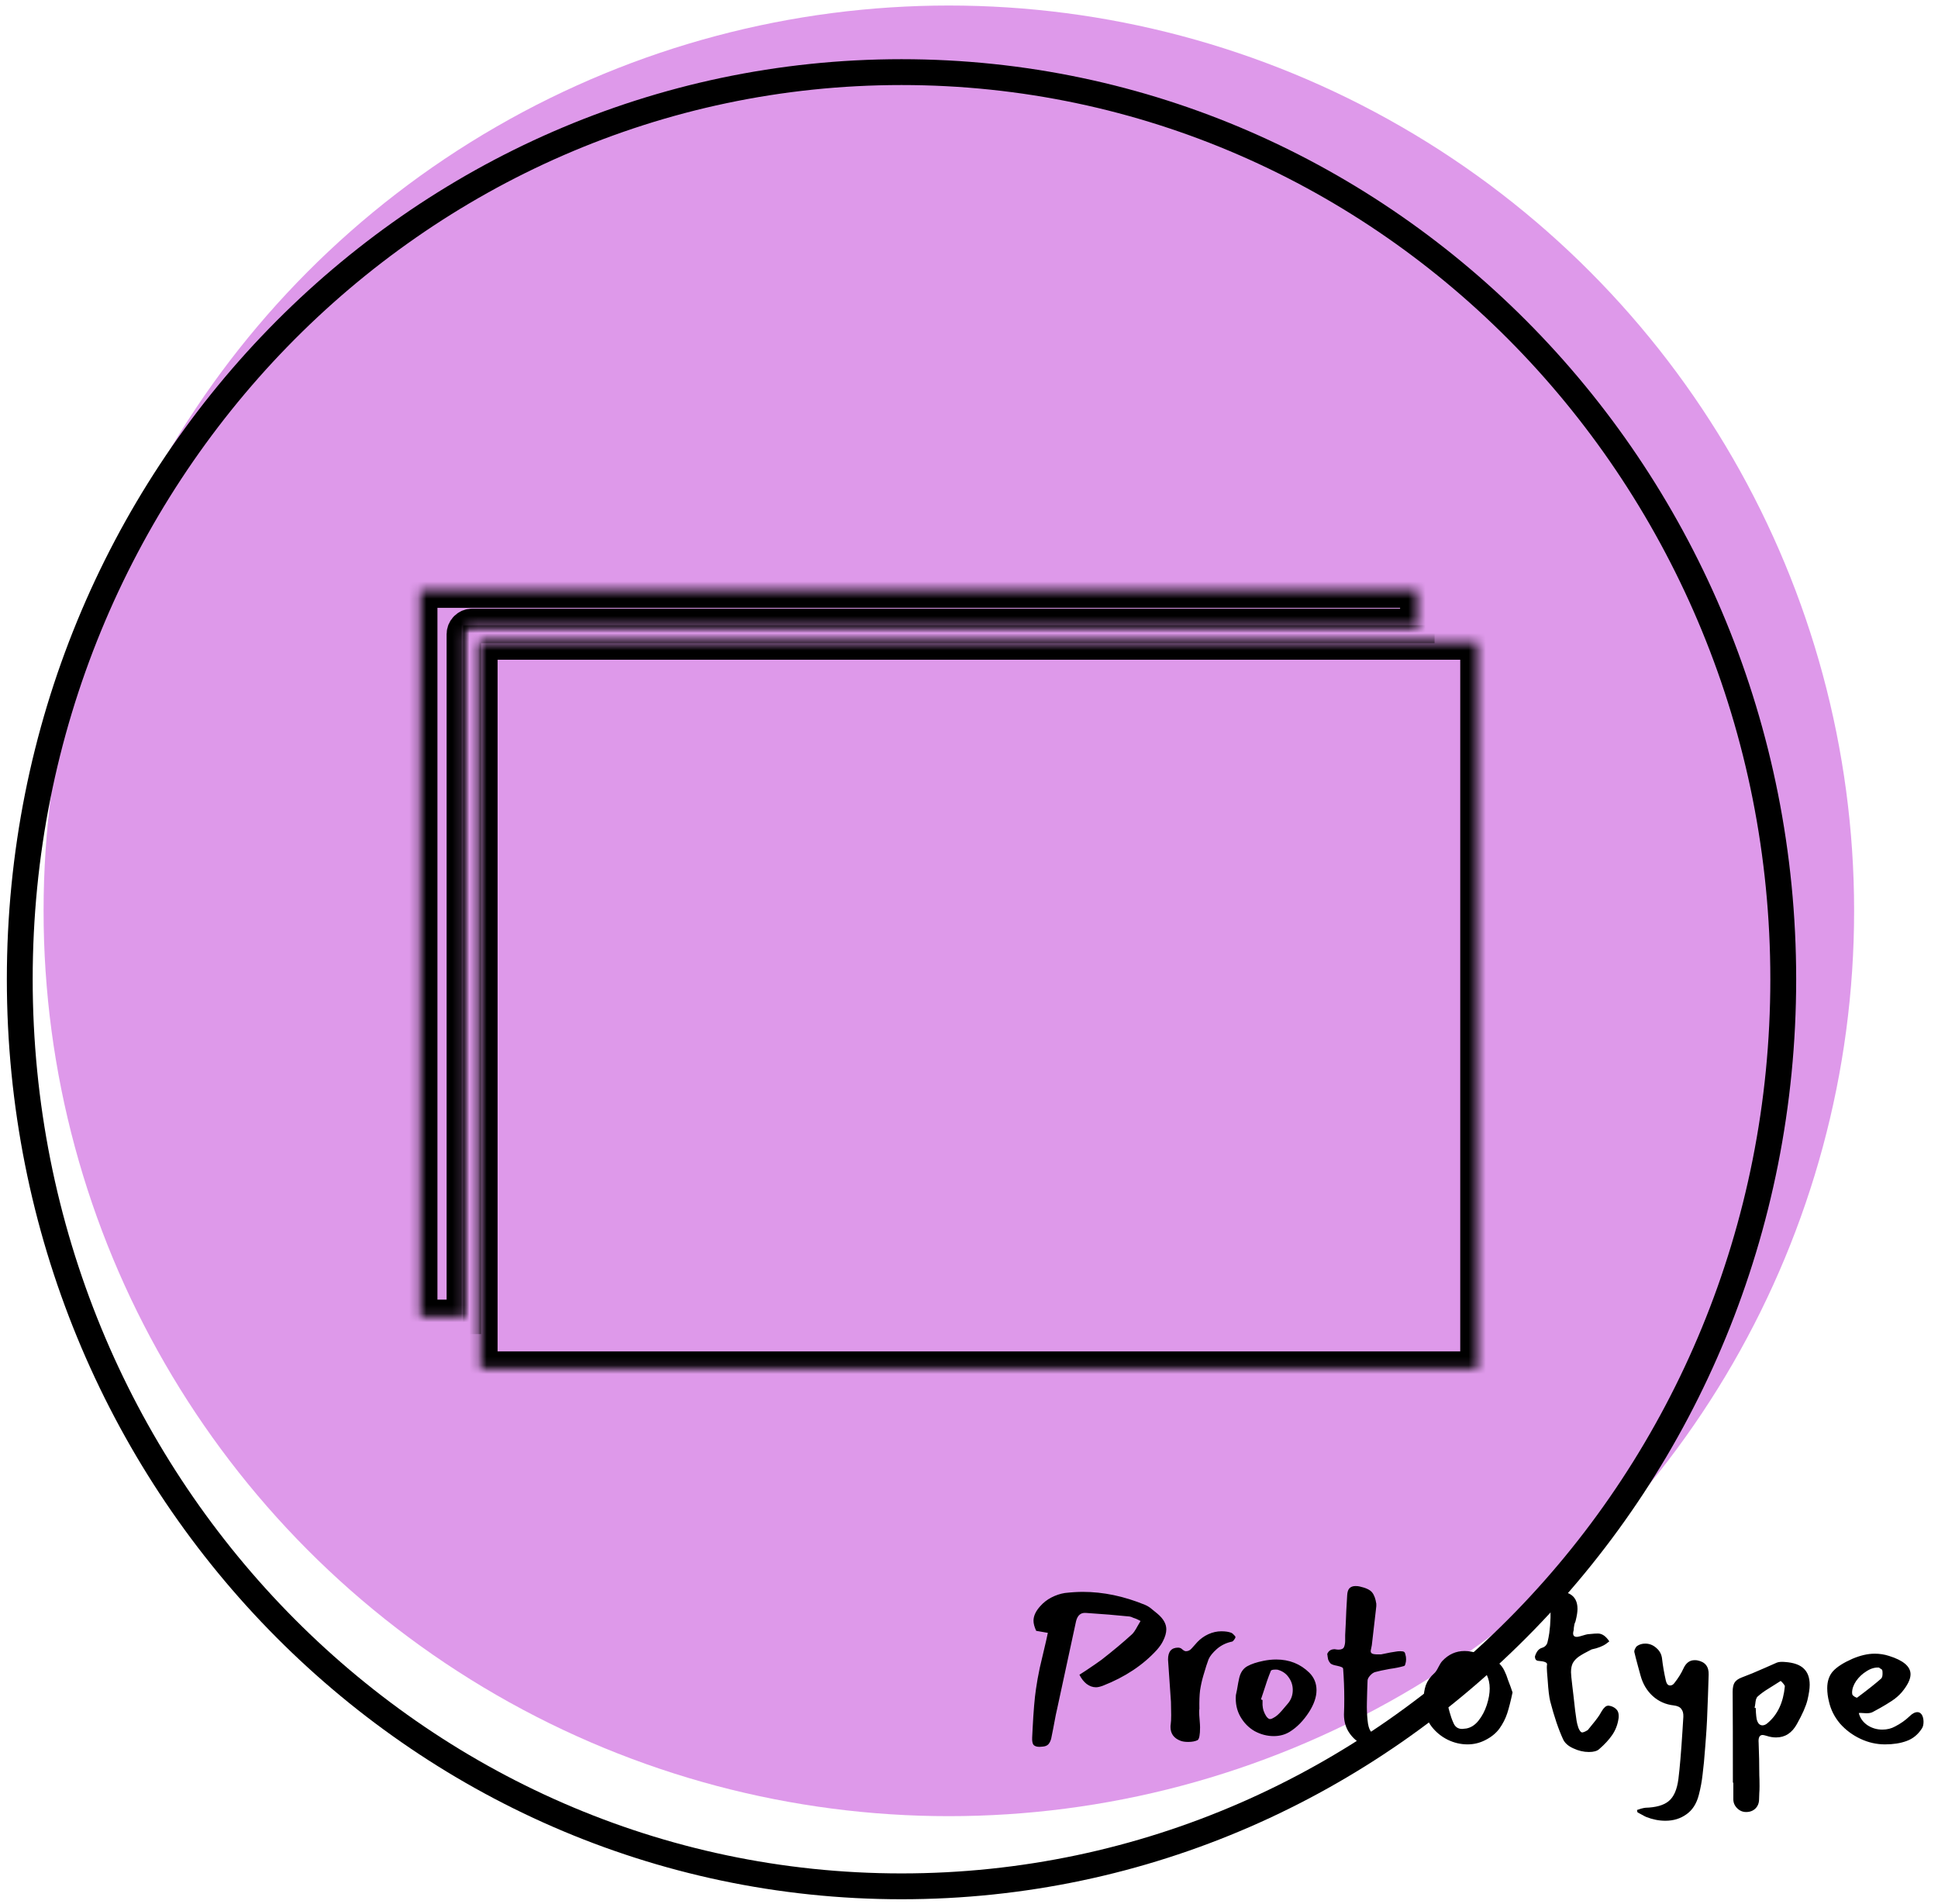
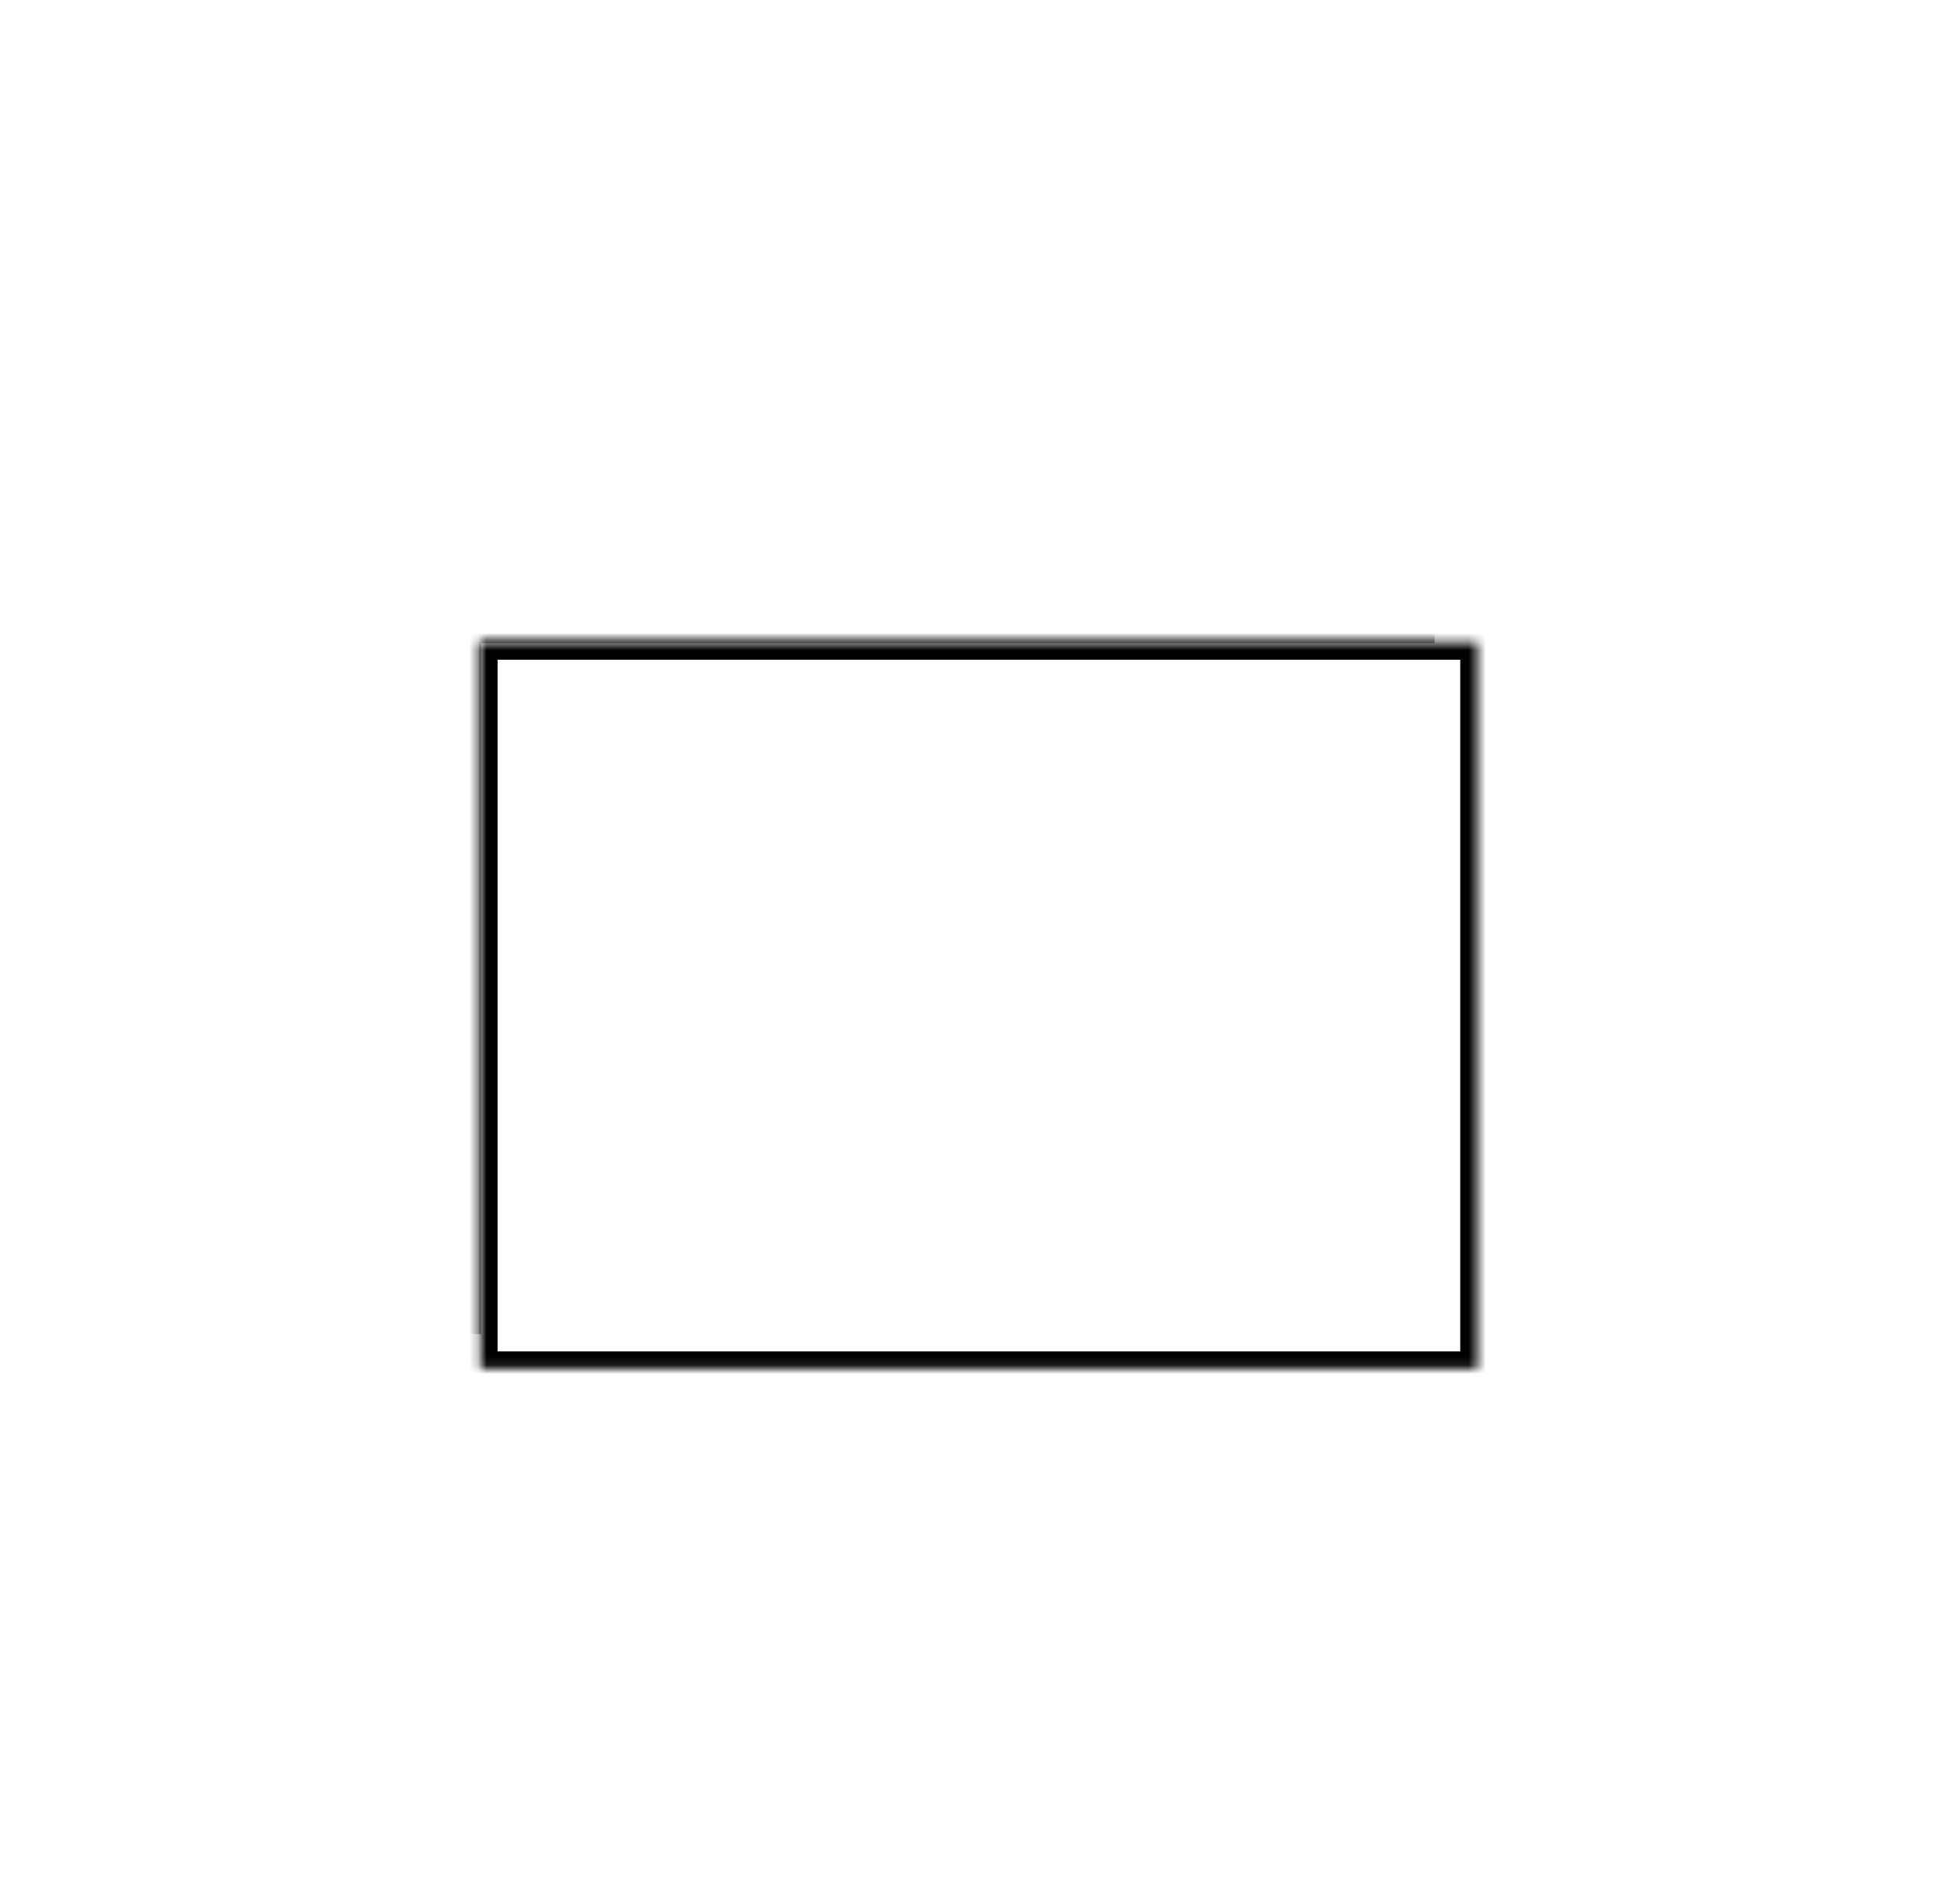
<svg xmlns="http://www.w3.org/2000/svg" width="225" height="221" viewBox="0 0 225 221" fill="none">
-   <circle cx="110.16" cy="105.742" r="105.101" fill="#BE34D6" fill-opacity="0.5" />
-   <path d="M207.034 113.68C207.034 171.88 161.163 218.989 104.664 218.989C48.166 218.989 2.295 171.88 2.295 113.68C2.295 55.48 48.166 8.372 104.664 8.372C161.163 8.372 207.034 55.48 207.034 113.68Z" stroke="black" stroke-width="3" />
  <mask id="path-3-inside-1_629_1648" fill="white">
-     <path d="M165.534 74.589H171.533V158.889H55.768V153.86V153.829V74.589H165.503H165.534Z" />
-     <path d="M164.552 72.662H54.81C54.28 72.662 53.851 73.093 53.851 73.625V152.873H48.787V68.565H164.552V72.662Z" />
+     <path d="M165.534 74.589H171.533V158.889H55.768V153.86V153.829V74.589H165.534Z" />
  </mask>
  <path d="M165.534 74.589H171.533V158.889H55.768V153.86V153.829V74.589H165.503H165.534Z" stroke="black" stroke-width="4" mask="url(#path-3-inside-1_629_1648)" />
  <path d="M164.552 72.662H54.81C54.28 72.662 53.851 73.093 53.851 73.625V152.873H48.787V68.565H164.552V72.662Z" stroke="black" stroke-width="4" mask="url(#path-3-inside-1_629_1648)" />
-   <path d="M128.049 195.698C127.72 195.819 127.451 195.88 127.243 195.88C126.862 195.88 126.498 195.75 126.151 195.49C125.822 195.23 125.545 194.874 125.319 194.424L126.047 193.956C126.879 193.401 127.495 192.976 127.893 192.682C129.228 191.642 130.389 190.671 131.377 189.77C131.568 189.614 131.793 189.293 132.053 188.808L132.417 188.184L131.949 187.95C131.897 187.932 131.776 187.889 131.585 187.82C131.412 187.733 131.265 187.681 131.143 187.664C129.635 187.508 127.945 187.369 126.073 187.248C125.484 187.196 125.103 187.516 124.929 188.21L122.745 198.324C122.624 198.844 122.529 199.303 122.459 199.702C122.39 200.083 122.329 200.404 122.277 200.664L122.043 201.834C121.974 202.111 121.861 202.336 121.705 202.51C121.549 202.666 121.324 202.752 121.029 202.77L120.691 202.796C120.362 202.796 120.128 202.718 119.989 202.562C119.868 202.406 119.816 202.128 119.833 201.73L119.885 200.69C119.989 198.644 120.119 197.11 120.275 196.088C120.379 195.342 120.527 194.519 120.717 193.618C120.925 192.716 121.064 192.127 121.133 191.85C121.376 190.844 121.549 190.082 121.653 189.562L120.301 189.328C120.093 188.877 119.989 188.487 119.989 188.158C119.989 187.603 120.249 187.04 120.769 186.468C121.133 186.052 121.567 185.714 122.069 185.454C122.572 185.194 123.092 185.02 123.629 184.934C124.409 184.847 125.103 184.804 125.709 184.804C128.084 184.804 130.493 185.306 132.937 186.312C133.232 186.433 133.527 186.624 133.821 186.884C134.116 187.126 134.307 187.282 134.393 187.352C135.069 187.924 135.407 188.522 135.407 189.146C135.407 189.562 135.277 190.021 135.017 190.524C134.879 190.818 134.645 191.156 134.315 191.538C132.703 193.306 130.615 194.692 128.049 195.698ZM135.92 200.17C135.955 199.927 135.972 199.572 135.972 199.104L135.946 197.57L135.634 193.046L135.608 192.656C135.608 191.737 135.998 191.278 136.778 191.278C136.969 191.278 137.134 191.347 137.272 191.486C137.428 191.624 137.567 191.694 137.688 191.694C137.948 191.694 138.174 191.581 138.364 191.356C138.572 191.113 138.789 190.87 139.014 190.628C139.378 190.246 139.803 189.943 140.288 189.718C140.791 189.492 141.294 189.38 141.796 189.38C142.282 189.38 142.672 189.44 142.966 189.562C143.053 189.596 143.148 189.674 143.252 189.796C143.374 189.9 143.434 189.986 143.434 190.056C143.434 190.125 143.382 190.229 143.278 190.368C143.192 190.489 143.114 190.558 143.044 190.576C142.368 190.714 141.779 191 141.276 191.434C140.791 191.867 140.47 192.266 140.314 192.63C140.176 192.976 139.968 193.626 139.69 194.58C139.534 195.117 139.413 195.672 139.326 196.244C139.257 196.798 139.231 197.509 139.248 198.376C139.231 198.462 139.222 198.584 139.222 198.74C139.222 198.965 139.24 199.268 139.274 199.65C139.309 200.066 139.326 200.36 139.326 200.534C139.326 201.4 139.231 201.894 139.04 202.016C138.763 202.154 138.399 202.224 137.948 202.224C137.584 202.224 137.29 202.18 137.064 202.094C136.284 201.799 135.894 201.262 135.894 200.482C135.894 200.343 135.903 200.239 135.92 200.17ZM149.725 201.054C149.187 201.383 148.572 201.548 147.879 201.548C147.116 201.548 146.379 201.357 145.669 200.976C144.975 200.577 144.421 200.014 144.005 199.286C143.589 198.558 143.415 197.726 143.485 196.79L143.615 196.166C143.719 195.542 143.805 195.082 143.875 194.788C144.031 194.146 144.343 193.696 144.811 193.436C145.279 193.176 145.903 192.968 146.683 192.812C147.185 192.708 147.679 192.656 148.165 192.656C149.69 192.656 150.973 193.167 152.013 194.19C152.567 194.744 152.845 195.42 152.845 196.218C152.845 196.998 152.559 197.838 151.987 198.74C151.328 199.762 150.574 200.534 149.725 201.054ZM147.541 193.982C147.263 194.658 146.969 195.498 146.657 196.504L146.397 197.284L146.579 197.362C146.579 197.483 146.579 197.674 146.579 197.934C146.596 198.176 146.631 198.384 146.683 198.558C146.873 199.095 147.09 199.424 147.333 199.546C147.437 199.598 147.584 199.572 147.775 199.468C147.983 199.364 148.165 199.242 148.321 199.104C148.563 198.896 148.953 198.462 149.491 197.804C149.889 197.353 150.089 196.816 150.089 196.192C150.089 195.654 149.933 195.169 149.621 194.736C149.326 194.302 148.91 194.008 148.373 193.852C148.321 193.834 148.225 193.826 148.087 193.826C147.757 193.826 147.575 193.878 147.541 193.982ZM154.457 193.098C154.335 192.959 154.249 192.812 154.197 192.656C154.162 192.5 154.127 192.283 154.093 192.006C154.249 191.642 154.535 191.46 154.951 191.46C155.159 191.494 155.306 191.512 155.393 191.512C155.739 191.512 155.956 191.408 156.043 191.2C156.129 190.992 156.173 190.749 156.173 190.472C156.173 190.194 156.173 189.978 156.173 189.822L156.251 188.262C156.268 187.915 156.285 187.49 156.303 186.988C156.337 186.468 156.372 185.87 156.407 185.194C156.424 184.83 156.511 184.561 156.667 184.388C156.84 184.214 157.074 184.128 157.369 184.128C157.577 184.128 157.741 184.145 157.863 184.18C158.573 184.336 159.05 184.561 159.293 184.856C159.535 185.15 159.7 185.592 159.787 186.182C159.804 186.303 159.787 186.554 159.735 186.936L159.267 190.992C159.249 191.096 159.223 191.226 159.189 191.382C159.154 191.52 159.137 191.624 159.137 191.694C159.137 191.85 159.223 191.954 159.397 192.006C159.57 192.058 159.891 192.075 160.359 192.058C161.156 191.884 161.763 191.772 162.179 191.72C162.265 191.702 162.404 191.694 162.595 191.694C162.803 191.694 162.941 191.72 163.011 191.772C163.08 191.806 163.132 191.91 163.167 192.084C163.219 192.24 163.245 192.422 163.245 192.63C163.245 192.82 163.219 192.994 163.167 193.15C163.132 193.306 163.08 193.392 163.011 193.41C162.543 193.548 161.988 193.661 161.347 193.748C160.584 193.886 160.021 194.008 159.657 194.112C159.466 194.164 159.275 194.294 159.085 194.502C158.894 194.71 158.79 194.9 158.773 195.074C158.738 195.923 158.712 196.79 158.695 197.674C158.677 198.35 158.703 199.026 158.773 199.702C158.825 200.274 158.937 200.69 159.111 200.95C159.284 201.192 159.544 201.314 159.891 201.314C160.168 201.314 160.567 201.218 161.087 201.028C161.364 200.906 161.607 200.846 161.815 200.846C162.144 200.846 162.378 201.028 162.517 201.392C162.569 201.513 162.595 201.634 162.595 201.756C162.595 201.981 162.508 202.163 162.335 202.302C162.179 202.44 161.962 202.562 161.685 202.666C161.165 202.856 160.636 202.96 160.099 202.978C159.371 202.978 158.686 202.804 158.045 202.458C157.403 202.094 156.892 201.591 156.511 200.95C156.147 200.308 155.991 199.572 156.043 198.74C156.06 198.41 156.069 197.89 156.069 197.18C156.069 196.053 156.025 194.909 155.939 193.748C155.921 193.644 155.861 193.574 155.757 193.54C155.653 193.488 155.479 193.436 155.237 193.384C154.838 193.314 154.578 193.219 154.457 193.098ZM174.669 193.982C174.825 194.294 174.963 194.649 175.085 195.048C175.223 195.429 175.319 195.68 175.371 195.802L175.605 196.478C175.397 197.466 175.189 198.28 174.981 198.922C174.773 199.546 174.469 200.135 174.071 200.69C173.672 201.227 173.126 201.669 172.433 202.016C171.791 202.345 171.107 202.51 170.379 202.51C169.581 202.51 168.81 202.328 168.065 201.964C167.337 201.6 166.721 201.097 166.219 200.456C165.716 199.797 165.421 199.06 165.335 198.246C165.3 197.83 165.283 197.509 165.283 197.284C165.283 196.677 165.369 196.122 165.543 195.62C165.733 195.117 166.063 194.658 166.531 194.242C166.669 194.12 166.825 193.886 166.999 193.54C167.155 193.228 167.302 192.994 167.441 192.838C168.169 192.058 169.035 191.668 170.041 191.668C170.543 191.668 171.133 191.78 171.809 192.006C171.895 192.04 172.181 192.144 172.667 192.318C173.169 192.491 173.585 192.716 173.915 192.994C174.244 193.271 174.495 193.6 174.669 193.982ZM170.145 193.124C169.503 193.644 169.044 194.268 168.767 194.996C168.507 195.706 168.273 196.668 168.065 197.882C168.099 198.02 168.177 198.315 168.299 198.766C168.42 199.216 168.567 199.632 168.741 200.014C168.931 200.482 169.269 200.716 169.755 200.716C169.841 200.716 170.006 200.698 170.249 200.664C170.786 200.56 171.254 200.256 171.653 199.754C172.069 199.234 172.389 198.627 172.615 197.934C172.84 197.24 172.953 196.599 172.953 196.01C172.953 194.848 172.476 193.869 171.523 193.072C171.28 192.881 171.063 192.786 170.873 192.786C170.665 192.786 170.422 192.898 170.145 193.124ZM184.108 189.77C184.195 189.735 184.386 189.709 184.68 189.692C184.992 189.657 185.27 189.64 185.512 189.64C185.998 189.64 186.44 189.943 186.838 190.55L186.5 190.81C186.102 191.104 185.53 191.33 184.784 191.486C184.126 191.815 183.632 192.092 183.302 192.318C182.99 192.543 182.756 192.794 182.6 193.072C182.462 193.349 182.392 193.704 182.392 194.138C182.392 194.346 182.444 194.883 182.548 195.75L182.678 196.842C182.817 198.176 182.938 199.156 183.042 199.78C183.077 200.005 183.146 200.274 183.25 200.586C183.372 200.88 183.493 201.054 183.614 201.106C183.736 201.158 183.978 201.071 184.342 200.846C185.036 200.014 185.486 199.433 185.694 199.104C185.746 199.017 185.833 198.87 185.954 198.662C186.076 198.454 186.197 198.298 186.318 198.194C186.44 198.072 186.587 198.012 186.76 198.012C186.795 198.012 186.882 198.029 187.02 198.064C187.298 198.15 187.514 198.28 187.67 198.454C187.844 198.627 187.93 198.878 187.93 199.208C187.93 199.364 187.922 199.476 187.904 199.546C187.8 200.239 187.558 200.863 187.176 201.418C186.795 201.972 186.292 202.518 185.668 203.056C185.426 203.281 185.027 203.394 184.472 203.394C183.866 203.394 183.268 203.255 182.678 202.978C182.089 202.718 181.69 202.371 181.482 201.938C180.945 200.776 180.442 199.294 179.974 197.492C179.853 196.989 179.758 196.192 179.688 195.1L179.61 194.138C179.576 193.739 179.576 193.436 179.61 193.228C179.645 193.002 179.307 192.864 178.596 192.812C178.336 192.794 178.206 192.621 178.206 192.292C178.38 191.737 178.648 191.408 179.012 191.304C179.359 191.2 179.576 190.983 179.662 190.654C179.749 190.307 179.818 189.952 179.87 189.588C180.026 188.461 180.061 187.204 179.974 185.818C179.94 185.159 180.139 184.778 180.572 184.674L180.806 184.7C180.893 184.717 181.092 184.752 181.404 184.804C181.716 184.838 181.994 184.916 182.236 185.038C182.843 185.367 183.146 185.948 183.146 186.78C183.146 187.126 183.077 187.577 182.938 188.132C182.921 188.218 182.895 188.296 182.86 188.366C182.826 188.435 182.8 188.513 182.782 188.6C182.73 188.86 182.704 189.076 182.704 189.25C182.548 189.77 182.67 190.03 183.068 190.03C183.207 190.03 183.554 189.943 184.108 189.77ZM190.053 210.128C190.174 210.093 190.33 210.041 190.521 209.972C190.712 209.92 190.876 209.885 191.015 209.868C192.263 209.833 193.173 209.573 193.745 209.088C194.334 208.602 194.707 207.744 194.863 206.514C195.019 205.283 195.175 203.437 195.331 200.976L195.435 199.312C195.452 198.913 195.374 198.61 195.201 198.402C195.045 198.176 194.75 198.038 194.317 197.986C193.381 197.882 192.566 197.518 191.873 196.894C191.197 196.27 190.729 195.481 190.469 194.528C190.382 194.233 190.287 193.886 190.183 193.488C189.975 192.725 189.828 192.153 189.741 191.772V191.72C189.741 191.616 189.776 191.503 189.845 191.382C189.914 191.243 189.984 191.148 190.053 191.096C190.33 190.905 190.651 190.81 191.015 190.81C191.5 190.81 191.934 190.983 192.315 191.33C192.696 191.659 192.913 192.075 192.965 192.578C193.052 193.358 193.199 194.207 193.407 195.126C193.494 195.49 193.658 195.672 193.901 195.672C194.092 195.672 194.256 195.576 194.395 195.386C194.846 194.814 195.192 194.259 195.435 193.722C195.73 193.063 196.163 192.734 196.735 192.734C196.891 192.734 197.004 192.742 197.073 192.76C197.974 192.933 198.408 193.488 198.373 194.424L198.295 196.842C198.226 198.991 198.148 200.594 198.061 201.652L197.983 202.692C197.879 204.113 197.775 205.214 197.671 205.994C197.584 206.791 197.437 207.588 197.229 208.386C196.969 209.391 196.492 210.136 195.799 210.622C195.106 211.124 194.291 211.376 193.355 211.376C192.61 211.376 191.864 211.228 191.119 210.934C190.963 210.864 190.781 210.769 190.573 210.648C190.365 210.544 190.209 210.457 190.105 210.388L190.053 210.128ZM201.186 206.956C201.186 202.258 201.177 198.74 201.16 196.4C201.16 195.949 201.229 195.602 201.368 195.36C201.524 195.1 201.81 194.892 202.226 194.736C202.936 194.476 203.838 194.103 204.93 193.618L206.282 193.02C206.507 192.933 206.819 192.907 207.218 192.942C208.24 193.011 208.977 193.271 209.428 193.722C209.878 194.155 210.104 194.779 210.104 195.594C210.104 196.044 210.017 196.634 209.844 197.362C209.67 198.072 209.263 199 208.622 200.144C208.05 201.184 207.244 201.704 206.204 201.704C205.84 201.704 205.476 201.643 205.112 201.522C204.869 201.452 204.713 201.418 204.644 201.418C204.28 201.418 204.124 201.721 204.176 202.328C204.228 203.61 204.254 204.867 204.254 206.098C204.271 206.392 204.28 206.817 204.28 207.372C204.28 207.701 204.271 207.952 204.254 208.126L204.228 208.854C204.228 209.304 204.089 209.668 203.812 209.946C203.534 210.223 203.17 210.362 202.72 210.362C202.321 210.362 201.974 210.214 201.68 209.92C201.385 209.625 201.238 209.278 201.238 208.88V206.956H201.186ZM204.072 196.946C203.985 197.015 203.916 197.136 203.864 197.31C203.829 197.466 203.803 197.63 203.786 197.804C203.768 197.96 203.742 198.107 203.708 198.246C203.725 198.263 203.742 198.272 203.76 198.272C203.794 198.272 203.82 198.28 203.838 198.298C203.838 198.402 203.846 198.584 203.864 198.844C203.881 199.104 203.907 199.338 203.942 199.546C203.994 199.788 204.08 199.979 204.202 200.118C204.323 200.239 204.462 200.3 204.618 200.3C204.826 200.3 205.034 200.204 205.242 200.014C206.386 199.043 207.044 197.63 207.218 195.776C207.218 195.689 207.14 195.559 206.984 195.386C206.828 195.212 206.741 195.134 206.724 195.152C206.273 195.429 205.805 195.724 205.32 196.036C204.834 196.33 204.418 196.634 204.072 196.946ZM217.444 198.74C217.271 198.844 217.02 198.896 216.69 198.896C216.569 198.896 216.422 198.887 216.248 198.87C216.075 198.852 215.928 198.852 215.806 198.87C215.945 199.442 216.274 199.91 216.794 200.274C217.314 200.62 217.895 200.794 218.536 200.794C219.091 200.794 219.585 200.672 220.018 200.43C220.66 200.1 221.214 199.71 221.682 199.26C222.012 198.93 222.324 198.766 222.618 198.766C222.809 198.766 222.974 198.861 223.112 199.052C223.251 199.277 223.32 199.554 223.32 199.884C223.32 200.23 223.251 200.499 223.112 200.69C222.662 201.383 222.072 201.86 221.344 202.12C220.634 202.38 219.802 202.51 218.848 202.51C217.86 202.51 216.907 202.293 215.988 201.86C215.07 201.426 214.281 200.837 213.622 200.092C212.981 199.329 212.556 198.488 212.348 197.57C212.21 197.032 212.14 196.504 212.14 195.984C212.14 195.169 212.366 194.51 212.816 194.008C213.284 193.505 214.03 193.028 215.052 192.578C215.988 192.179 216.855 191.98 217.652 191.98C218.224 191.98 218.779 192.066 219.316 192.24C220.98 192.76 221.812 193.47 221.812 194.372C221.812 194.944 221.474 195.637 220.798 196.452C220.469 196.833 220.079 197.171 219.628 197.466C219.178 197.76 218.736 198.029 218.302 198.272C217.886 198.497 217.6 198.653 217.444 198.74ZM218.536 193.93C218.519 193.843 218.45 193.774 218.328 193.722C218.224 193.652 218.164 193.609 218.146 193.592C217.678 193.557 217.202 193.696 216.716 194.008C216.231 194.302 215.824 194.684 215.494 195.152C215.182 195.62 215.026 196.07 215.026 196.504L215.052 196.712C215.07 196.781 215.156 196.868 215.312 196.972C215.486 197.076 215.59 197.11 215.624 197.076C216.855 196.157 217.782 195.42 218.406 194.866C218.51 194.762 218.562 194.571 218.562 194.294C218.562 194.12 218.554 193.999 218.536 193.93Z" fill="black" />
</svg>